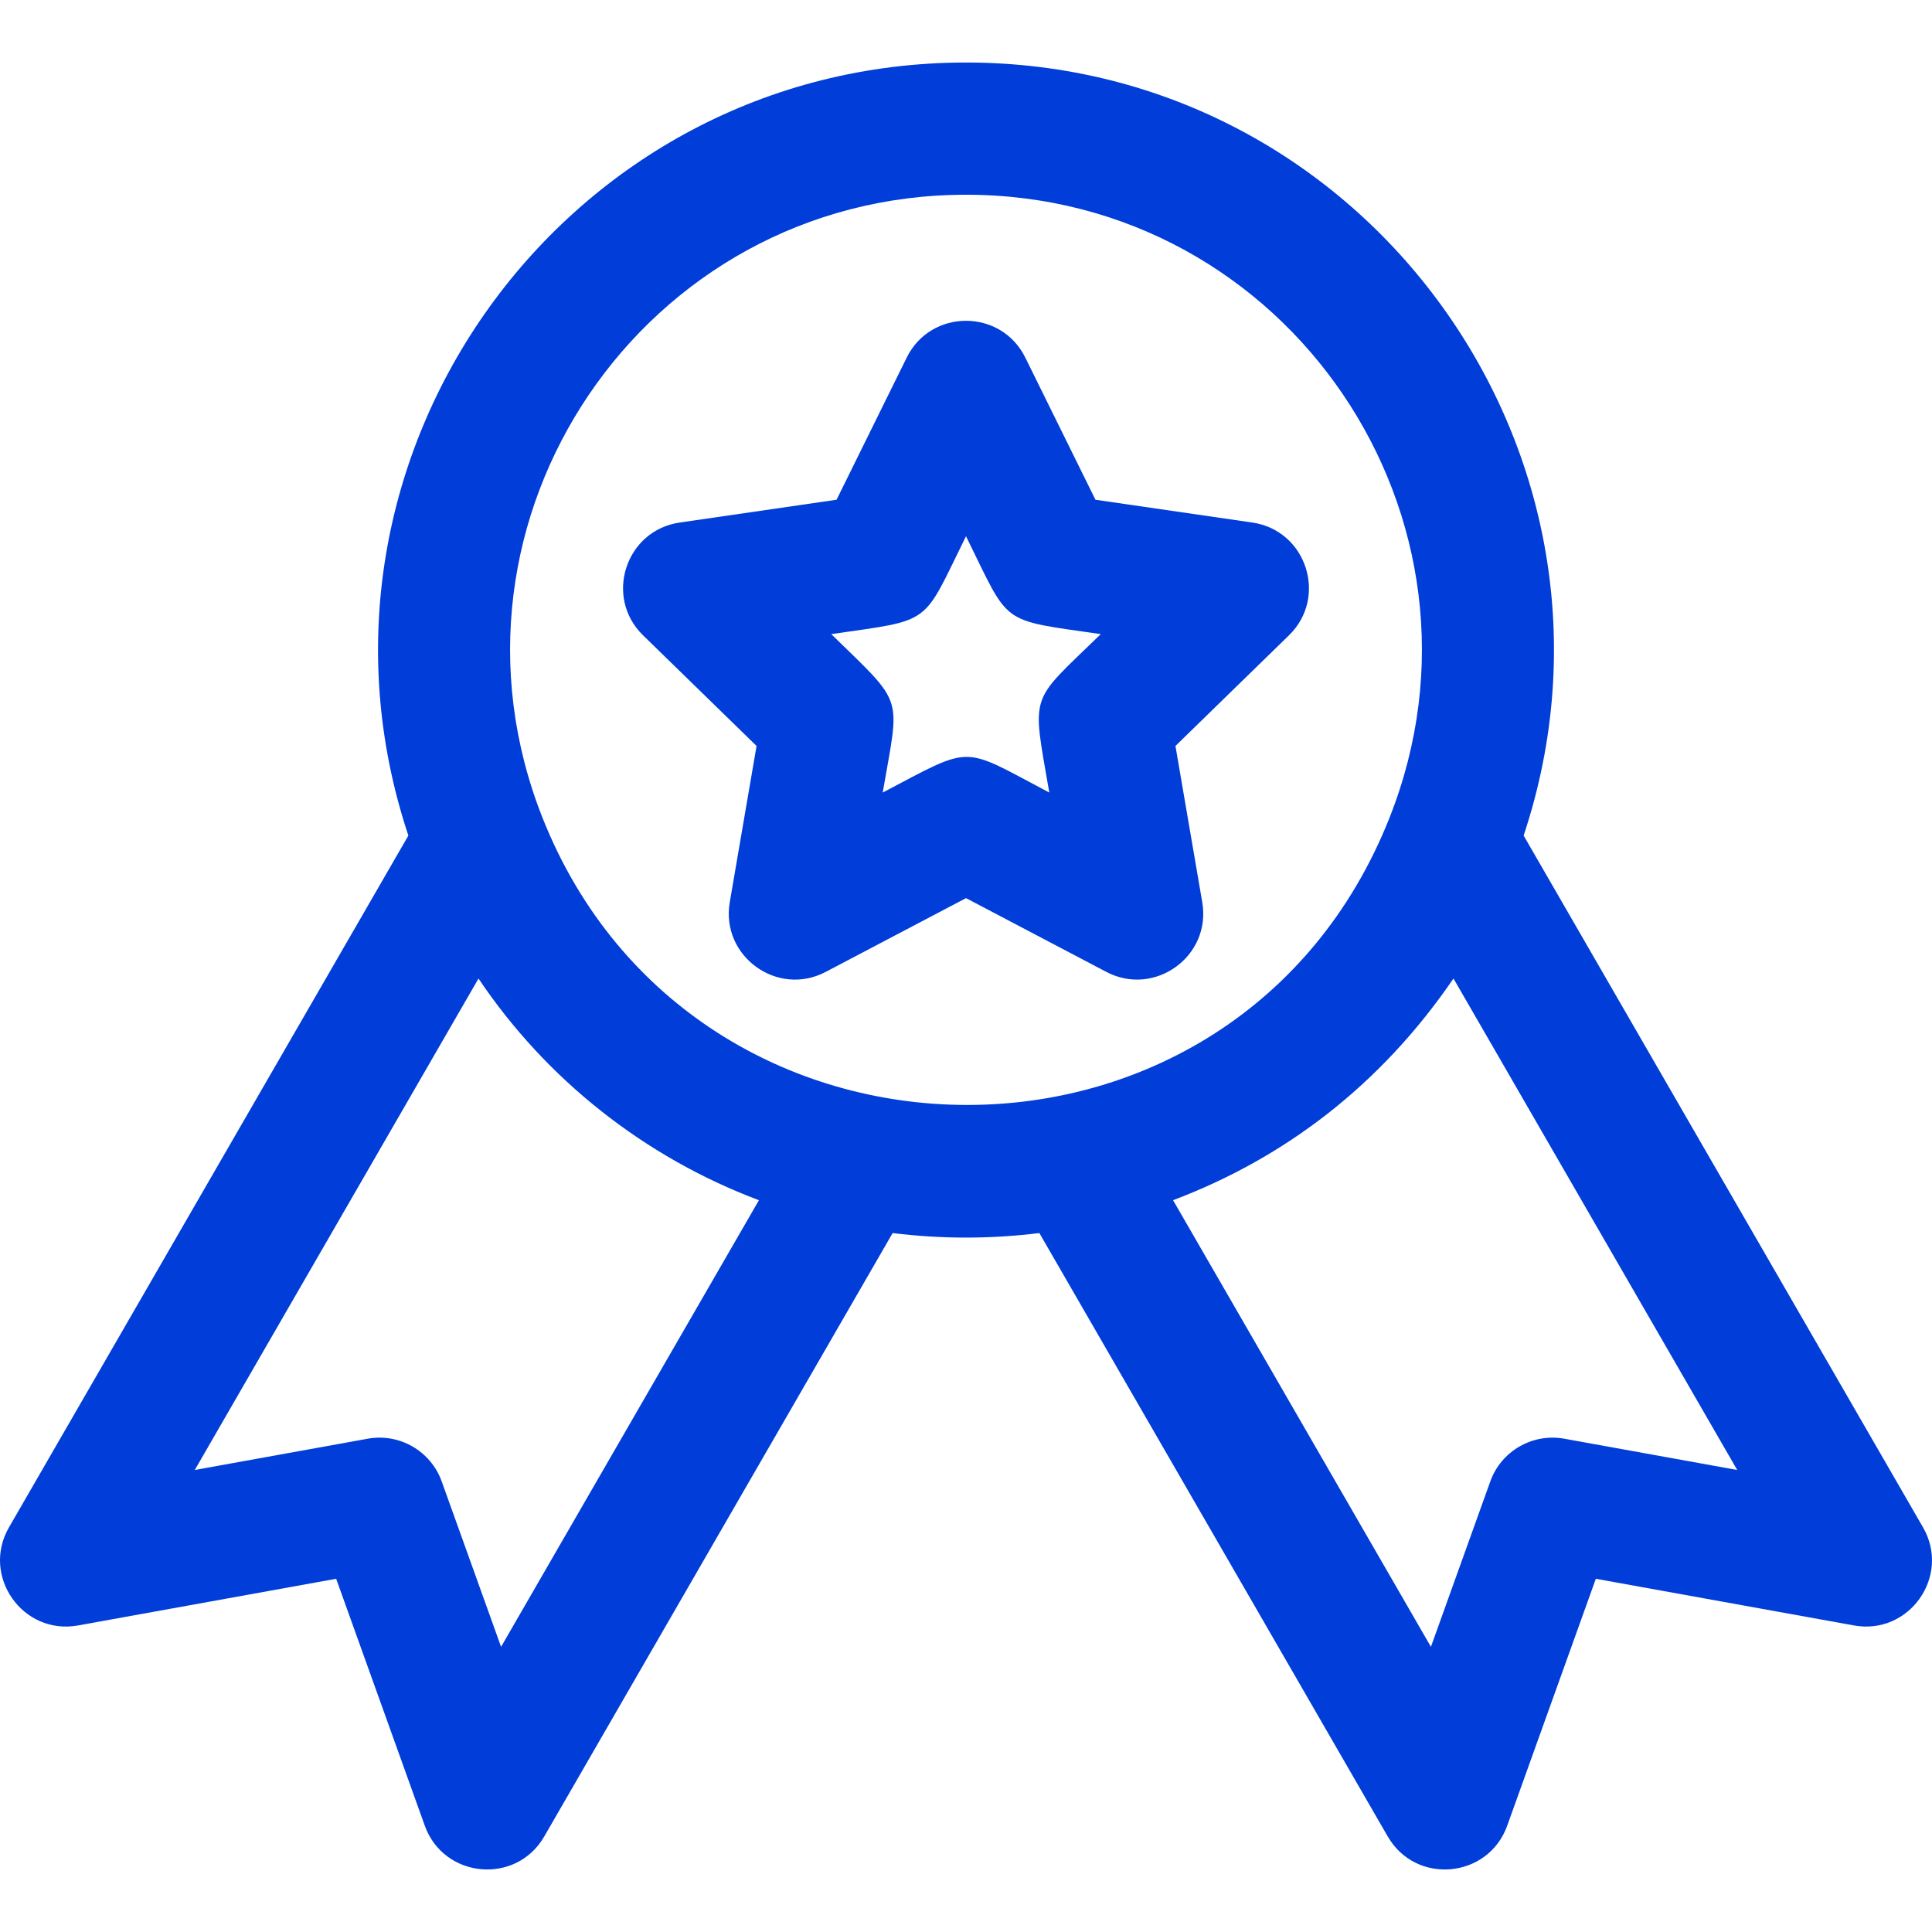
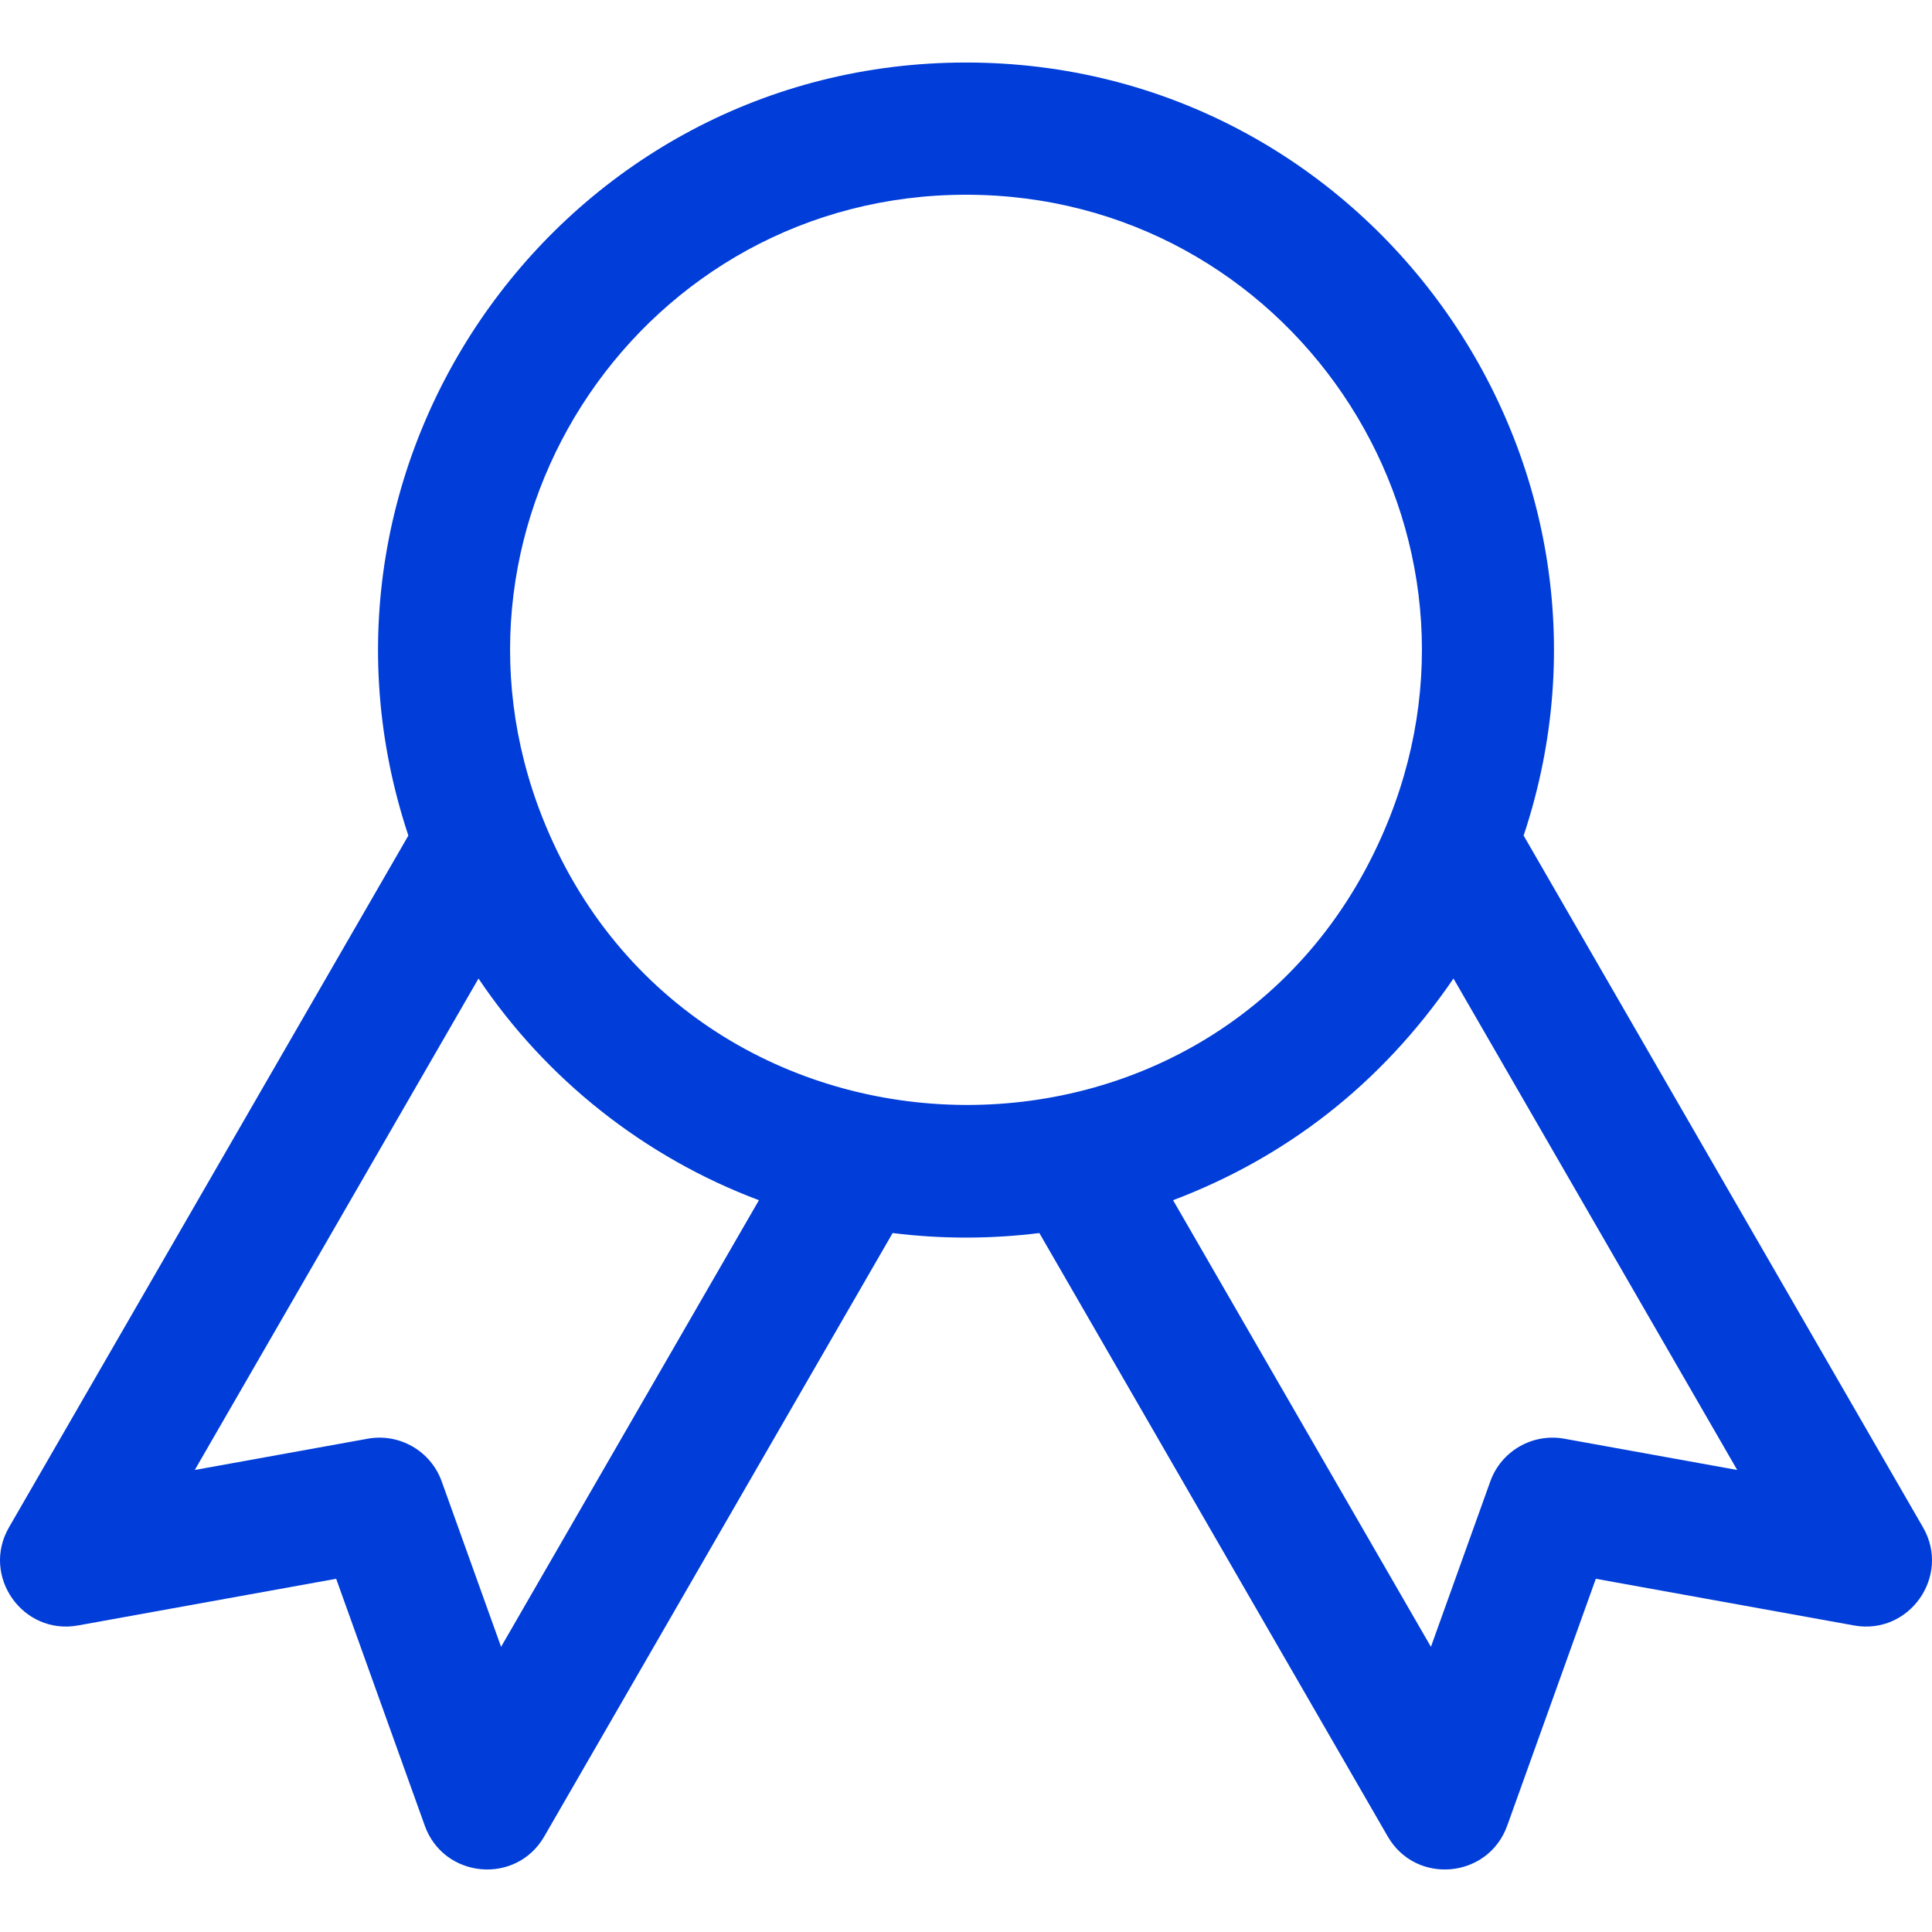
<svg xmlns="http://www.w3.org/2000/svg" width="512" height="512" viewBox="0 0 512 512" fill="none">
  <g clip-path="url(#clip0_2026_123)">
-     <path d="M331.881 138.479L290.304 132.437L271.711 94.762C265.298 81.767 246.707 81.759 240.29 94.762L221.697 132.437L180.12 138.479C165.78 140.563 160.027 158.24 170.411 168.361L200.497 197.686L193.395 239.095C190.946 253.377 205.98 264.311 218.815 257.564L256.003 238.013L293.191 257.564C305.973 264.288 321.07 253.446 318.609 239.095L311.507 197.686L341.593 168.361C351.967 158.247 346.23 140.564 331.881 138.479ZM278.072 210.032C254.483 197.631 258.233 197.256 233.928 210.032C238.431 183.786 239.961 187.226 220.287 168.048C247.428 164.104 244.206 165.999 256 142.102C267.815 166.042 264.578 164.105 291.713 168.048C272.595 186.684 273.437 183.006 278.072 210.032Z" fill="#003DD9" />
    <path d="M509.618 404.762L403.778 221.434C437.21 121 362.258 16.569 256 16.569C149.719 16.569 74.803 121.033 108.222 221.432L2.382 404.762C-5.059 417.65 6.014 433.409 20.671 430.762L89.088 418.392L112.576 483.833C117.597 497.819 136.76 499.627 144.237 486.675L236.557 326.771C249.511 328.376 262.479 328.376 275.441 326.771L367.761 486.675C375.237 499.625 394.401 497.824 399.422 483.833L422.91 418.392L491.327 430.762C505.976 433.407 517.065 417.66 509.618 404.762ZM132.79 436.426L117.058 392.595C114.168 384.544 105.884 379.75 97.451 381.274L51.618 389.561L126.81 259.318C144.699 285.979 170.766 306.663 201.124 318.068L132.79 436.426ZM143.757 216.688C112.446 137.602 170.649 51.607 256 51.607C341.417 51.607 399.537 137.645 368.244 216.687C327.705 319.048 183.623 317.357 143.757 216.688ZM414.549 381.273C406.127 379.752 397.834 384.537 394.942 392.594L379.21 436.425L310.875 318.065C340.524 306.856 365.912 287.517 385.189 259.315L460.381 389.558L414.549 381.273Z" fill="#003DD9" />
  </g>
  <defs>
    <clipPath id="clip0_2026_123">
      <rect width="512.001" height="512.001" fill="white" />
    </clipPath>
  </defs>
</svg>